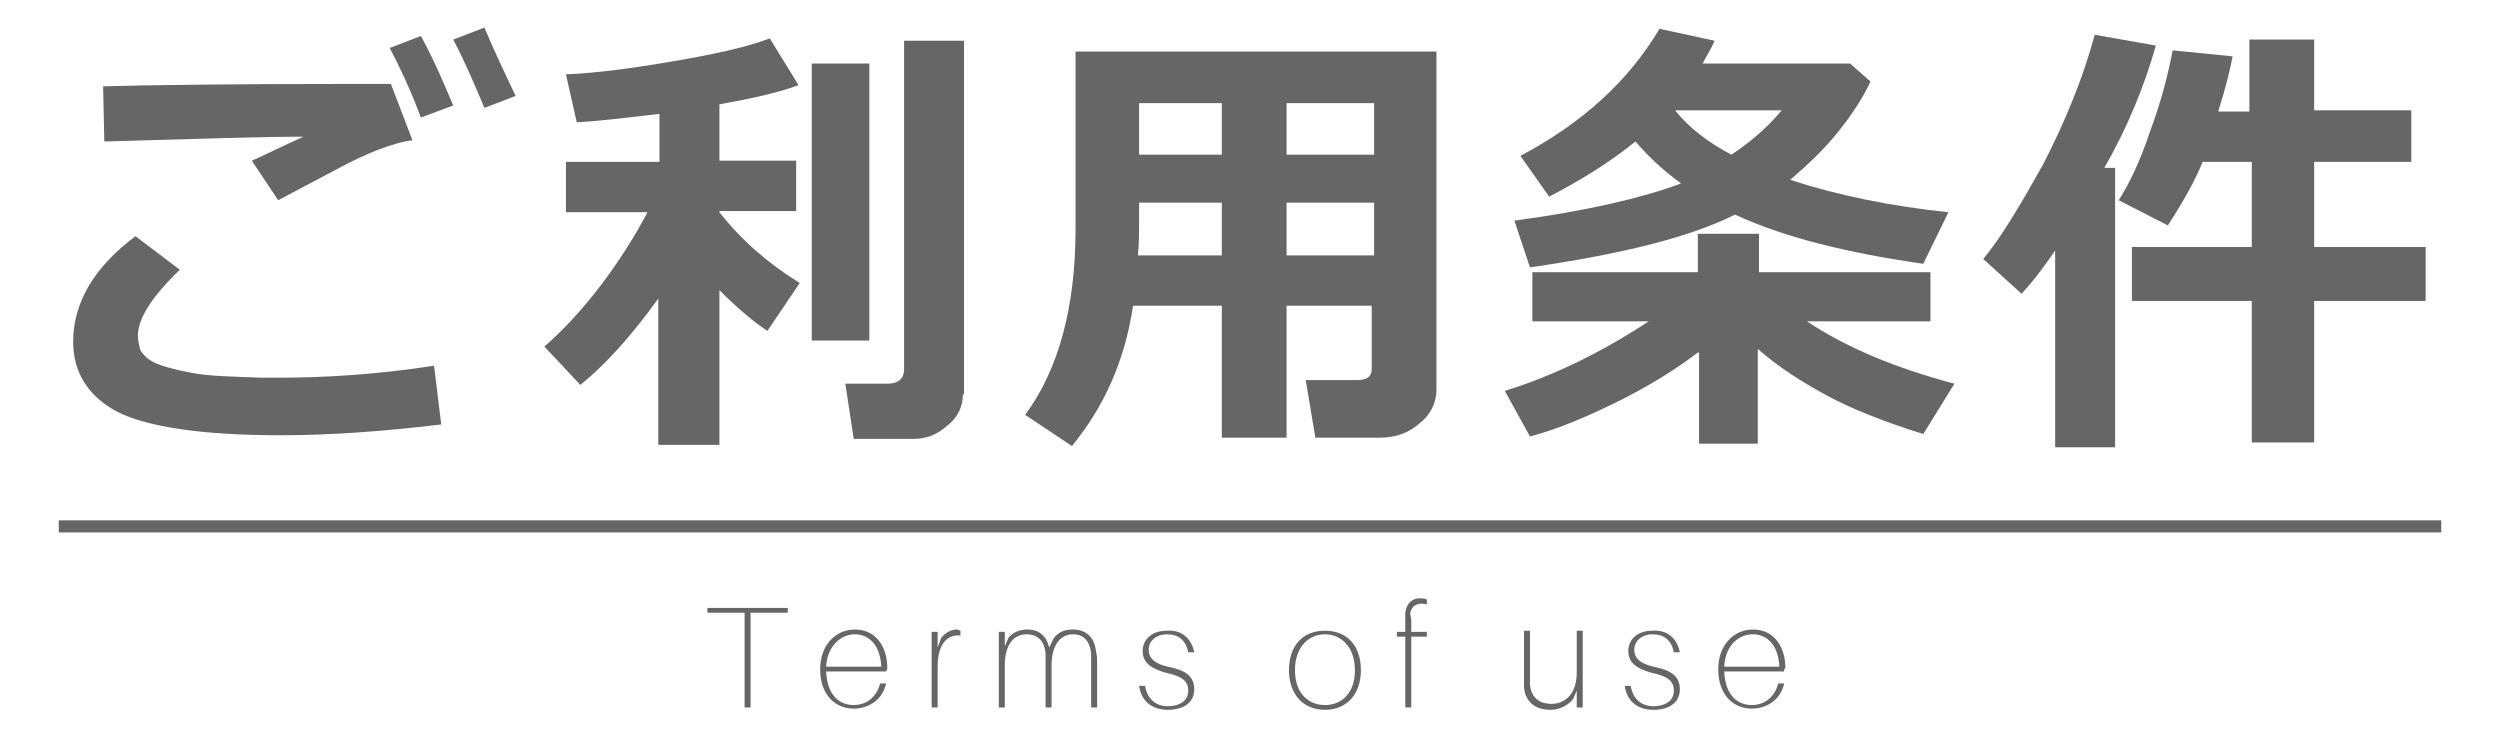
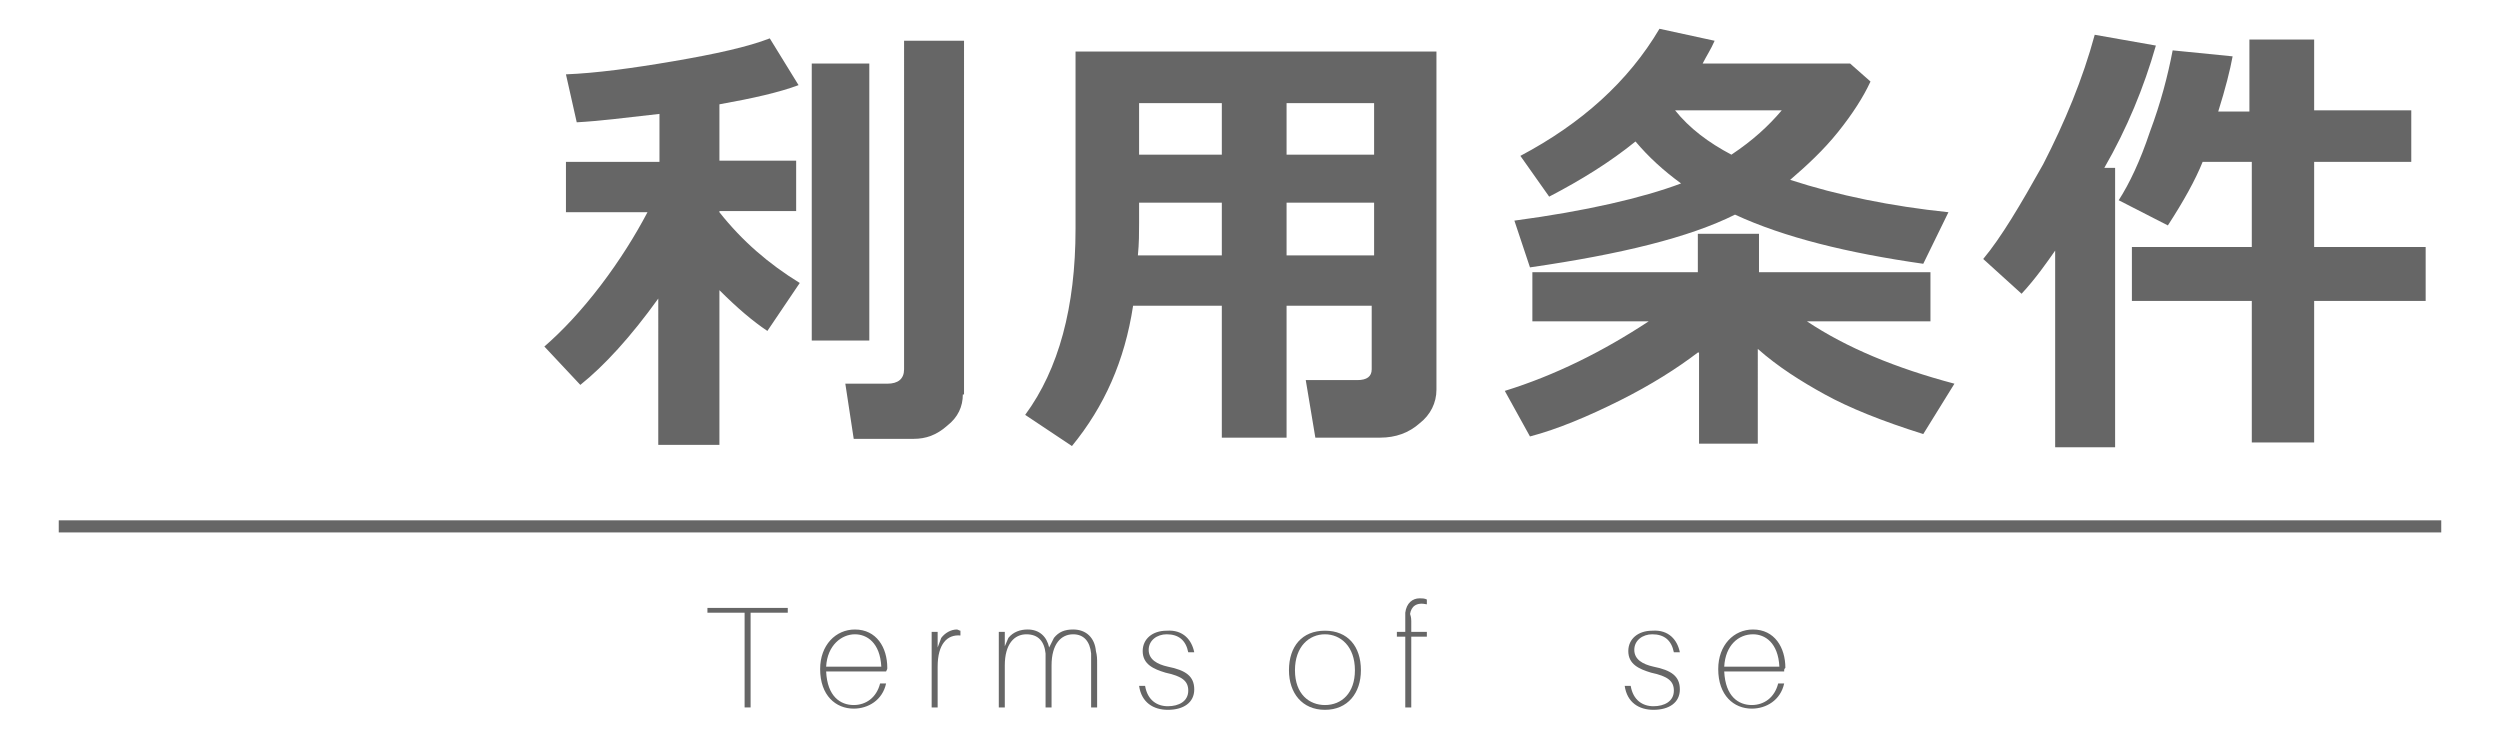
<svg xmlns="http://www.w3.org/2000/svg" version="1.1" id="レイヤー_1" x="0px" y="0px" width="208.5px" height="61.5px" viewBox="0 0 208.5 61.5" style="enable-background:new 0 0 208.5 61.5;" xml:space="preserve">
  <style type="text/css">
	.st0{fill:#CE6936;}
	.st1{fill:#FFFFFF;}
	.st2{fill:#F2A417;}
	.st3{fill:#FAE8B7;}
	.st4{fill:#0E7E47;}
	.st5{clip-path:url(#SVGID_4_);}
	.st6{clip-path:url(#SVGID_8_);}
	.st7{fill:#69C1AE;}
	.st8{clip-path:url(#SVGID_8_);fill:#69CFB9;}
	.st9{opacity:0.2;clip-path:url(#SVGID_8_);}
	.st10{opacity:0.3;}
	.st11{fill:#90AD74;}
	.st12{fill:#648648;}
	.st13{fill:#DC7839;}
	.st14{fill:#69CFB9;}
	.st15{fill:#DC7839;stroke:#FFFFFF;stroke-width:0.761;stroke-linecap:round;}
	.st16{fill:#DC7839;stroke:#FFFFFF;stroke-linecap:round;}
	.st17{fill:none;stroke:#DC7839;stroke-width:2;stroke-linecap:round;}
	.st18{fill:#E67B38;}
	.st19{fill:none;stroke:#E67B38;stroke-width:2;stroke-linecap:round;}
	.st20{fill:#FFFFFF;stroke:#E67B38;stroke-width:2;stroke-linecap:round;stroke-linejoin:round;}
	.st21{fill:#FFFFFF;stroke:#E67B38;stroke-width:1.119;stroke-linecap:round;}
	.st22{fill:#FCF2D9;}
	.st23{opacity:0.3;fill:#FFFFFF;}
	.st24{fill:url(#);}
	.st25{fill:none;}
	.st26{fill:#85C9C2;}
	.st27{fill:#5A3200;}
	.st28{fill:#DEC9F0;}
	.st29{fill:#B1B1B1;}
	.st30{fill:#FFF0D9;}
	.st31{fill:#ADD6FF;}
	.st32{fill:#FFCFAD;}
	.st33{fill:#F2C499;}
	.st34{fill:none;stroke:#5A3200;stroke-width:0;stroke-linecap:round;stroke-linejoin:round;}
	.st35{fill:#1CA25E;}
	.st36{fill:#FF3000;}
	.st37{fill:#D9EFFF;}
	.st38{fill:#FF5952;}
	.st39{fill:#F29600;stroke:#FFFFFF;stroke-miterlimit:10;}
	.st40{fill:#F29600;}
	.st41{fill:none;stroke:#FFFFFF;stroke-width:0.765;stroke-linecap:round;}
	.st42{fill:#95DFD6;}
	.st43{fill:#FFFFFF;stroke:#ADD6FF;stroke-width:1.627;stroke-linecap:round;stroke-linejoin:round;stroke-miterlimit:10;}
	.st44{fill:#FFFFFF;stroke:#ADD6FF;stroke-width:1.152;stroke-linecap:round;stroke-linejoin:round;stroke-miterlimit:10;}
	.st45{fill:none;stroke:#ADD6FF;stroke-width:1.627;stroke-linecap:round;stroke-linejoin:round;stroke-miterlimit:10;}
	.st46{fill:none;stroke:#ADD6FF;stroke-width:1.152;stroke-linecap:round;stroke-linejoin:round;stroke-miterlimit:10;}
	.st47{fill:#FFF4DC;}
	.st48{fill:#888888;}
	.st49{fill:#FC987A;}
	.st50{fill:#FFF7E6;}
	.st51{fill:#FFCCAD;}
	.st52{fill:#BA8757;}
	.st53{fill:none;stroke:#5A3200;stroke-width:2.741;stroke-miterlimit:10;}
	.st54{fill:none;stroke:#5A3200;stroke-width:0.986;stroke-linecap:round;stroke-linejoin:round;stroke-miterlimit:10;}
	.st55{fill:#666666;}
	.st56{fill:none;stroke:#666666;stroke-width:0.5;stroke-miterlimit:10;}
	.st57{fill:none;stroke:#666666;stroke-width:0.876;stroke-miterlimit:10;}
	.st58{fill:#898581;}
	.st59{fill:#C4C2C0;}
	.st60{fill:#8C8C8C;}
	.st61{fill:#D5B058;}
	.st62{fill:#B2B2B2;}
	.st63{fill:#FFDABA;}
	.st64{fill:#656363;}
	.st65{fill:#FFF5CC;}
	.st66{fill:#FFC275;}
	.st67{fill:#D2A65C;}
	.st68{fill:#FFAB9E;}
	.st69{fill:#FFC3A6;}
	.st70{fill:#D2985C;}
	.st71{clip-path:url(#SVGID_11_);}
	.st72{fill:#D4B54A;}
	.st73{fill:#FFC800;}
	.st74{fill:#FC987A;stroke:#5A3200;stroke-width:0.803;stroke-linejoin:round;stroke-miterlimit:10;}
	.st75{fill:#FFFFFF;stroke:#5A3200;stroke-width:0.568;stroke-miterlimit:10;}
	.st76{fill:#FC987A;stroke:#5A3200;stroke-width:0.803;stroke-linecap:round;stroke-linejoin:round;stroke-miterlimit:10;}
	.st77{fill:none;stroke:#5A3200;stroke-width:0.803;stroke-linecap:round;stroke-linejoin:round;stroke-miterlimit:10;}
	.st78{fill:#A8916A;}
	.st79{fill:#DA4029;}
	.st80{fill:#FF5952;stroke:#5A3200;stroke-width:2.149;stroke-linecap:round;stroke-linejoin:round;stroke-miterlimit:10;}
	.st81{fill:#DA4029;stroke:#5A3200;stroke-width:2.149;stroke-linecap:round;stroke-linejoin:round;stroke-miterlimit:10;}
	.st82{fill:#FFF7E6;stroke:#5A3200;stroke-width:2.149;stroke-linecap:round;stroke-linejoin:round;stroke-miterlimit:10;}
	.st83{fill:#FFF7E6;stroke:#5A3200;stroke-width:1.612;stroke-miterlimit:10;}
	.st84{fill:#FC987A;stroke:#5A3200;stroke-width:1.15;stroke-linejoin:round;stroke-miterlimit:10;}
	.st85{fill:#FC987A;stroke:#5A3200;stroke-width:1.15;stroke-linecap:round;stroke-linejoin:round;stroke-miterlimit:10;}
	.st86{fill:#FFFFFF;stroke:#5A3200;stroke-width:0.813;stroke-miterlimit:10;}
	.st87{fill:none;stroke:#5A3200;stroke-width:1.15;stroke-linecap:round;stroke-linejoin:round;stroke-miterlimit:10;}
	.st88{fill:#FFFFFF;stroke:#5A3200;stroke-width:0.806;stroke-miterlimit:10;}
	.st89{fill:none;stroke:#5A3200;stroke-width:0.806;stroke-linecap:round;stroke-linejoin:round;stroke-miterlimit:10;}
	.st90{opacity:5.000000e-02;}
	.st91{clip-path:url(#SVGID_13_);fill:none;stroke:#FFFFFF;stroke-width:0.651;stroke-miterlimit:10;}
	.st92{clip-path:url(#SVGID_13_);fill:none;stroke:#FFFFFF;stroke-width:0.875;stroke-miterlimit:10;}
	.st93{fill:#AD8C7A;}
	.st94{fill:#FC987A;stroke:#5A3200;stroke-miterlimit:10;}
	.st95{fill:#FFFFFF;stroke:#5A3200;stroke-width:0.707;stroke-miterlimit:10;}
	.st96{fill:#FC987A;stroke:#5A3200;stroke-linecap:round;stroke-linejoin:round;stroke-miterlimit:10;}
	.st97{fill:none;stroke:#5A3200;stroke-linecap:round;stroke-linejoin:round;stroke-miterlimit:10;}
	.st98{fill:#FCF1DA;}
	.st99{fill:#ADCACF;}
	.st100{fill:#AEC1E3;}
	.st101{fill:#FC987A;stroke:#5A3200;stroke-width:0.833;stroke-miterlimit:10;}
	.st102{fill:#FFFFFF;stroke:#5A3200;stroke-width:0.589;stroke-miterlimit:10;}
	.st103{fill:none;stroke:#5A3200;stroke-width:0.833;stroke-linecap:round;stroke-linejoin:round;stroke-miterlimit:10;}
	.st104{fill:#866450;}
	.st105{fill:#FFC5E8;}
	.st106{fill:#FC987A;stroke:#5A3200;stroke-width:0.75;stroke-miterlimit:10;}
	.st107{fill:#FFFFFF;stroke:#5A3200;stroke-width:0.531;stroke-miterlimit:10;}
	.st108{fill:#FC987A;stroke:#5A3200;stroke-width:0.75;stroke-linecap:round;stroke-linejoin:round;stroke-miterlimit:10;}
	.st109{fill:none;stroke:#5A3200;stroke-width:0.75;stroke-linecap:round;stroke-linejoin:round;stroke-miterlimit:10;}
	.st110{fill:#FFFFFF;stroke:#5A3200;stroke-width:0.778;stroke-linecap:round;stroke-linejoin:round;stroke-miterlimit:10;}
	.st111{fill:#69CFB9;stroke:#5A3200;stroke-width:0.778;stroke-linecap:round;stroke-linejoin:round;stroke-miterlimit:10;}
	.st112{fill:#696464;}
	.st113{fill:#FC987A;stroke:#5A3200;stroke-width:0.822;stroke-miterlimit:10;}
	.st114{fill:#FFFFFF;stroke:#5A3200;stroke-width:0.581;stroke-miterlimit:10;}
	.st115{fill:#FC987A;stroke:#5A3200;stroke-width:0.822;stroke-linecap:round;stroke-linejoin:round;stroke-miterlimit:10;}
	.st116{fill:none;stroke:#5A3200;stroke-width:0.822;stroke-linecap:round;stroke-linejoin:round;stroke-miterlimit:10;}
	.st117{fill:#C99D59;}
	.st118{fill:#C7C900;}
	.st119{fill:#FFEDAB;}
	.st120{fill:#FFFFD9;}
	.st121{fill:#FFFF75;}
	.st122{fill:#E8704D;}
	.st123{fill:#CC9140;}
	.st124{fill:#9CD461;}
	.st125{fill:#66C961;}
	.st126{fill:#EF8681;}
	.st127{fill:#FFC75E;}
	.st128{fill:#F2C4A3;}
	.st129{fill:#FC987A;stroke:#5A3200;stroke-width:1.158;stroke-linecap:round;stroke-linejoin:round;stroke-miterlimit:10;}
	.st130{fill:#FFF7E6;stroke:#5A3200;stroke-width:1.158;stroke-linecap:round;stroke-linejoin:round;stroke-miterlimit:10;}
	.st131{fill:#FC987A;stroke:#5A3200;stroke-width:1.738;stroke-linecap:round;stroke-linejoin:round;stroke-miterlimit:10;}
	.st132{fill:#FC987A;stroke:#5A3200;stroke-width:1.5;stroke-linecap:round;stroke-linejoin:round;stroke-miterlimit:10;}
	.st133{fill:#FFF7E6;stroke:#5A3200;stroke-width:1.5;stroke-linecap:round;stroke-linejoin:round;stroke-miterlimit:10;}
	.st134{opacity:0.5;}
	.st135{fill:none;stroke:#FFFFFF;stroke-linecap:round;}
	.st136{fill:none;stroke:#FFFFFF;stroke-linecap:round;stroke-linejoin:round;}
	.st137{fill:none;stroke:#666666;stroke-width:1.222;stroke-miterlimit:10;}
	.st138{fill:#1A1A1A;}
	.st139{stroke:#333333;stroke-width:1.762;stroke-miterlimit:10;}
	.st140{fill:none;stroke:#333333;stroke-width:1.057;stroke-linecap:round;stroke-linejoin:round;stroke-miterlimit:10;}
	.st141{fill:#FFFFFF;stroke:#333333;stroke-width:0.705;stroke-linecap:round;stroke-linejoin:round;stroke-miterlimit:10;}
	.st142{stroke:#333333;stroke-width:1.057;stroke-miterlimit:10;}
	.st143{fill:#B3B3B3;}
	.st144{fill:#808080;}
	.st145{fill:#999999;}
	.st146{fill:none;stroke:#333333;stroke-width:2.115;stroke-linecap:round;stroke-linejoin:round;stroke-miterlimit:10;}
	.st147{fill:#CCCCCC;stroke:#333333;stroke-width:0.705;stroke-miterlimit:10;}
	.st148{fill:none;stroke:#333333;stroke-width:0.352;stroke-miterlimit:10;}
	.st149{fill:#333333;}
	.st150{fill:#333333;stroke:#000000;stroke-width:0.359;stroke-miterlimit:10;}
	.st151{fill:#333333;stroke:#000000;stroke-width:0.292;stroke-miterlimit:10;}
	.st152{fill:#CCCCCC;}
	.st153{fill:#FF0000;stroke:#333333;stroke-width:1.057;stroke-linecap:round;stroke-linejoin:round;stroke-miterlimit:10;}
	.st154{fill:#FFFFFF;stroke:#333333;stroke-width:1.057;stroke-linecap:round;stroke-linejoin:round;stroke-miterlimit:10;}
	.st155{fill:#FFFFFF;stroke:#333333;stroke-width:0.352;stroke-linecap:round;stroke-linejoin:round;stroke-miterlimit:10;}
	.st156{fill:#CCCCCC;stroke:#333333;stroke-width:0.342;stroke-miterlimit:10;}
	.st157{fill:#B3B3B3;stroke:#333333;stroke-width:0.357;stroke-miterlimit:10;}
	.st158{fill:#CCCCCC;stroke:#333333;stroke-width:0.352;stroke-miterlimit:10;}
	.st159{fill:#B3B3B3;stroke:#333333;stroke-width:0.353;stroke-miterlimit:10;}
	.st160{fill:#FFFFFF;stroke:#333333;stroke-width:0.352;stroke-miterlimit:10;}
	.st161{fill:#4D4D4D;}
	.st162{fill:#B3B3B3;stroke:#333333;stroke-width:1.057;stroke-linecap:round;stroke-linejoin:round;stroke-miterlimit:10;}
	.st163{fill:#FFF7E6;stroke:#333333;stroke-width:1.057;stroke-linecap:round;stroke-linejoin:round;stroke-miterlimit:10;}
	.st164{fill:none;stroke:#333333;stroke-width:0.352;stroke-linecap:round;stroke-linejoin:round;stroke-miterlimit:10;}
	.st165{fill:#E6E6E6;}
	.st166{fill:#F2F2F2;}
	.st167{fill:#CCCCCC;stroke:#000000;stroke-width:0.853;stroke-linecap:round;stroke-linejoin:round;stroke-miterlimit:10;}
	.st168{fill:#FC987A;stroke:#000000;stroke-width:0.853;stroke-linecap:round;stroke-linejoin:round;stroke-miterlimit:10;}
	.st169{fill:#CCCCCC;stroke:#000000;stroke-width:0.853;stroke-miterlimit:10;}
	.st170{fill:#333333;stroke:#000000;stroke-width:0.853;stroke-linecap:round;stroke-linejoin:round;stroke-miterlimit:10;}
	.st171{fill:none;stroke:#000000;stroke-width:0.853;stroke-linecap:round;stroke-linejoin:round;stroke-miterlimit:10;}
	.st172{fill:#333333;stroke:#000000;stroke-width:0.853;stroke-miterlimit:10;}
	.st173{fill:#FFFFFF;stroke:#000000;stroke-width:0.853;stroke-miterlimit:10;}
	.st174{fill:none;stroke:#666666;stroke-width:1.009;stroke-miterlimit:10;}
	.st175{opacity:0.2;}
	.st176{clip-path:url(#SVGID_17_);}
	.st177{fill:#949494;enable-background:new    ;}
	.st178{fill:#666666;enable-background:new    ;}
	.st179{fill:#F8F8F8;enable-background:new    ;}
	.st180{fill:#CCCCCC;enable-background:new    ;}
	.st181{fill:#FFFFFF;enable-background:new    ;}
	.st182{fill:#B4B4B4;enable-background:new    ;}
	.st183{fill:#CECECE;enable-background:new    ;}
	.st184{fill:#C9C9C9;}
	.st185{fill:#B3B3B3;enable-background:new    ;}
	.st186{fill:#383838;}
	.st187{fill:#D8D8D8;}
	.st188{fill:#ABABAB;}
	.st189{fill:#B3B3B3;stroke:#383838;stroke-width:3.588;stroke-linecap:round;stroke-linejoin:round;stroke-miterlimit:10;}
	.st190{clip-path:url(#SVGID_19_);}
	.st191{fill:#F5F5F5;}
	.st192{fill:#8A8A8A;}
	.st193{fill:#F8F8F8;}
	.st194{fill:#919191;}
	.st195{fill:#FFFFFF;stroke:#383838;stroke-width:1.514;stroke-miterlimit:10;}
	.st196{fill:none;stroke:#383838;stroke-width:3.968;stroke-linecap:round;stroke-linejoin:round;stroke-miterlimit:10;}
	.st197{opacity:0.2;clip-path:url(#SVGID_21_);}
	.st198{fill:#8E8E8E;}
	.st199{fill:#E2E2E2;}
	.st200{fill:#CECECE;}
	.st201{fill:#CDCDCD;}
	.st202{fill:none;stroke:#383838;stroke-width:0;stroke-linecap:round;stroke-linejoin:round;}
	.st203{fill:#5E9CC2;}
	.st204{fill:#AD8C7A;enable-background:new    ;}
	.st205{fill:#FFF7E6;enable-background:new    ;}
	.st206{fill:#95DFD6;enable-background:new    ;}
	.st207{fill:#85C9C2;enable-background:new    ;}
	.st208{fill:#ADD6FF;enable-background:new    ;}
	.st209{fill:#C8C9C9;}
	.st210{fill:#FC987A;enable-background:new    ;}
	.st211{fill:#FFC275;enable-background:new    ;}
	.st212{fill:#AEC1E3;enable-background:new    ;}
	.st213{fill:#FFFFFF;stroke:#5A3200;stroke-width:0.572;stroke-miterlimit:10;}
	.st214{fill:none;stroke:#5A3200;stroke-width:1.5;stroke-linecap:round;stroke-linejoin:round;stroke-miterlimit:10;}
	.st215{fill:none;stroke:#666666;stroke-width:1.284;stroke-miterlimit:10;}
	.st216{fill:#62C35A;}
	.st217{fill:url(#SVGID_22_);}
	.st218{fill:url(#SVGID_23_);}
	.st219{fill:#3E3A39;}
	.st220{fill:url(#SVGID_24_);}
	.st221{fill:url(#SVGID_25_);}
	.st222{fill:url(#SVGID_26_);}
	.st223{fill:url(#SVGID_27_);}
	.st224{fill:url(#SVGID_28_);}
	.st225{fill:url(#SVGID_29_);}
	.st226{fill:url(#SVGID_30_);}
	.st227{fill:url(#SVGID_31_);}
	.st228{fill:url(#SVGID_32_);}
	.st229{fill:url(#SVGID_33_);}
	.st230{fill:url(#SVGID_34_);}
	.st231{fill:url(#SVGID_35_);}
	.st232{fill:url(#SVGID_36_);}
	.st233{fill:url(#SVGID_37_);}
	.st234{fill:url(#SVGID_38_);}
	.st235{fill:url(#SVGID_39_);}
	.st236{fill:url(#SVGID_40_);}
	.st237{fill:url(#SVGID_41_);}
	.st238{fill:url(#SVGID_42_);}
	.st239{fill:url(#SVGID_43_);}
	.st240{fill:url(#SVGID_44_);}
	.st241{fill:#FFDE5C;}
	.st242{fill:#88714F;stroke:#5A3200;stroke-width:1.074;stroke-linecap:round;stroke-linejoin:round;}
	.st243{fill:#FFF6E5;stroke:#5A3200;stroke-width:1.074;stroke-linecap:round;stroke-linejoin:round;}
	.st244{fill:#FFDE5C;stroke:#5A3200;stroke-width:1.074;stroke-linecap:round;stroke-linejoin:round;}
	.st245{fill:#FFFFFF;stroke:#5A3200;stroke-width:1.074;stroke-linecap:round;stroke-linejoin:round;}
	.st246{fill:#FFF7E6;stroke:#5A3200;stroke-width:1.074;stroke-linecap:round;stroke-linejoin:round;}
	.st247{fill:none;stroke:#5A3200;stroke-width:1.074;stroke-linecap:round;stroke-linejoin:round;}
	.st248{fill:#8F7A66;}
	.st249{fill:#8F7A66;stroke:#5A3200;stroke-width:1.074;stroke-linecap:round;stroke-linejoin:round;}
	.st250{opacity:0.5;fill:none;stroke:#FFFFFF;stroke-width:1.007;stroke-linecap:round;stroke-linejoin:round;}
	.st251{fill:none;stroke:#5A3200;stroke-width:0.806;stroke-linecap:round;stroke-linejoin:round;}
	.st252{fill:none;stroke:#FFCCAD;stroke-width:1.007;stroke-linecap:round;stroke-linejoin:round;}
	.st253{fill:none;stroke:#5A3200;stroke-width:0.845;stroke-linecap:round;stroke-linejoin:round;}
	.st254{fill:#88714F;}
	.st255{fill:#B1B1B1;stroke:#5A3200;stroke-width:1.074;stroke-linecap:round;stroke-linejoin:round;}
	.st256{clip-path:url(#SVGID_45_);}
	.st257{fill:none;stroke:#FFFFFF;stroke-width:1.182;stroke-linecap:round;stroke-linejoin:round;}
	.st258{fill:#FFF4DC;stroke:#5A3200;stroke-width:1.074;stroke-linecap:round;stroke-linejoin:round;}
	.st259{fill:none;stroke:#FFDABA;stroke-width:1.074;stroke-linecap:round;stroke-linejoin:round;}
	.st260{fill:none;stroke:#5A3200;stroke-width:0.873;stroke-linecap:round;stroke-linejoin:round;}
	.st261{fill:none;stroke:#5A3200;stroke-width:0.94;stroke-linecap:round;stroke-linejoin:round;}
	.st262{fill:#ADD6FF;stroke:#5A3200;stroke-width:1.074;stroke-linecap:round;stroke-linejoin:round;}
	.st263{fill:#95DFD6;stroke:#5A3200;stroke-width:1.074;stroke-linecap:round;stroke-linejoin:round;}
	.st264{fill:none;stroke:#FFFFFF;stroke-width:1.88;stroke-linejoin:round;}
	.st265{fill:#FC987A;stroke:#5A3200;stroke-width:0.773;stroke-linejoin:round;stroke-miterlimit:10;}
	.st266{fill:#FFFFFF;stroke:#5A3200;stroke-width:0.547;stroke-miterlimit:10;}
	.st267{fill:#FC987A;stroke:#5A3200;stroke-width:0.773;stroke-linecap:round;stroke-linejoin:round;stroke-miterlimit:10;}
	.st268{fill:none;stroke:#5A3200;stroke-width:0.773;stroke-linecap:round;stroke-linejoin:round;stroke-miterlimit:10;}
	.st269{fill:#57A1FF;stroke:#5A3200;stroke-width:1.074;stroke-linecap:round;stroke-linejoin:round;}
	.st270{fill:#BF906F;}
	.st271{fill:none;stroke:#5A3200;stroke-width:0.671;stroke-linecap:round;stroke-linejoin:round;}
	.st272{fill:none;stroke:#5A3200;stroke-width:0.739;stroke-linecap:round;stroke-linejoin:round;}
	.st273{fill:#BF906F;stroke:#5A3200;stroke-width:1.074;stroke-linecap:round;stroke-linejoin:round;}
	.st274{fill:#888888;stroke:#5A3200;stroke-width:1.074;stroke-linecap:round;stroke-linejoin:round;}
	.st275{fill:#FF9C82;stroke:#5A3200;stroke-width:1.074;stroke-linecap:round;stroke-linejoin:round;}
	.st276{fill:#DEC9F0;stroke:#5A3200;stroke-width:1.074;stroke-linecap:round;stroke-linejoin:round;}
	.st277{fill:#656363;stroke:#5A3200;stroke-width:0.671;stroke-linecap:round;stroke-linejoin:round;}
	.st278{fill:#A17A40;stroke:#5A3200;stroke-width:1.074;stroke-linecap:round;stroke-linejoin:round;}
	.st279{fill:none;stroke:#B1B1B1;stroke-width:1.007;stroke-linecap:round;stroke-linejoin:round;}
	.st280{fill:none;stroke:#F2C499;stroke-width:1.007;stroke-linecap:round;stroke-linejoin:round;}
	.st281{fill:none;stroke:#5A3200;stroke-width:0.924;stroke-linecap:round;stroke-linejoin:round;}
	.st282{fill:#F7931E;}
	.st283{fill:#FF9C82;}
	.st284{fill:#FFFFFF;stroke:#5A3200;stroke-width:1.225;stroke-miterlimit:10;}
	.st285{fill:none;stroke:#5A3200;stroke-width:1.732;stroke-linecap:round;stroke-linejoin:round;stroke-miterlimit:10;}
	.st286{fill:#FC987A;stroke:#5A3200;stroke-width:1.452;stroke-linecap:round;stroke-linejoin:round;stroke-miterlimit:10;}
	.st287{fill:none;stroke:#333333;stroke-width:3.461;stroke-linecap:round;stroke-linejoin:round;stroke-miterlimit:10;}
	.st288{fill:#A0E2DA;}
	.st289{fill:none;stroke:#00A99D;stroke-width:5;stroke-linecap:round;stroke-linejoin:round;}
	.st290{fill:#FCA388;}
	.st291{fill:none;stroke:#F15A24;stroke-width:5;stroke-linecap:round;stroke-linejoin:round;}
	.st292{fill:#FFCBEA;}
	.st293{fill:none;stroke:#231815;stroke-width:5;stroke-linecap:round;stroke-linejoin:round;}
	.st294{fill:#79D4C0;}
	.st295{fill:none;stroke:#006837;stroke-width:4;stroke-linecap:round;stroke-linejoin:round;}
	.st296{fill:#FFFFFF;stroke:#666666;stroke-width:2.864;stroke-linecap:round;stroke-linejoin:round;stroke-miterlimit:10;}
	.st297{fill:#FC987A;stroke:#5A3200;stroke-width:0.802;stroke-linecap:round;stroke-linejoin:round;stroke-miterlimit:10;}
	.st298{fill:none;stroke:#AEC1E3;stroke-width:5;stroke-linecap:round;stroke-linejoin:round;stroke-miterlimit:10;}
	.st299{fill:none;stroke:#AEC1E3;stroke-width:4.688;stroke-linecap:round;stroke-linejoin:round;stroke-miterlimit:10;}
	.st300{fill:none;stroke:#333333;stroke-width:5;stroke-linecap:round;stroke-linejoin:round;stroke-miterlimit:10;}
	.st301{fill:#FFFFFF;stroke:#666666;stroke-width:0.799;stroke-miterlimit:10;}
	.st302{fill:#FFFFFF;stroke:#666666;stroke-width:4.424;stroke-linecap:round;stroke-linejoin:round;stroke-miterlimit:10;}
	.st303{fill:#FC987A;stroke:#5A3200;stroke-width:1.239;stroke-linecap:round;stroke-linejoin:round;stroke-miterlimit:10;}
	.st304{fill:#036EB7;}
	.st305{fill:none;stroke:#F29600;stroke-width:5;stroke-linecap:round;stroke-linejoin:round;stroke-miterlimit:10;}
	.st306{fill:none;stroke:#666666;stroke-width:0.573;stroke-miterlimit:10;}
	.st307{fill:none;stroke:#666666;stroke-width:0.494;stroke-miterlimit:10;}
	.st308{fill:#231815;}
	.st309{fill:none;stroke:#000000;stroke-width:0.5;stroke-miterlimit:10;}
	.st310{fill:none;stroke:#000000;stroke-width:0.5;stroke-miterlimit:10;stroke-dasharray:3.067,3.067;}
	.st311{fill:#FFFFFF;stroke:#808080;stroke-width:0.644;stroke-miterlimit:10;}
	.st312{fill:#FFFFFF;stroke:#69CFB9;stroke-linecap:round;}
	.st313{fill:none;stroke:#69CFB9;stroke-linecap:round;}
	.st314{fill:none;stroke:#666666;stroke-width:0.491;stroke-miterlimit:10;}
	.st315{fill:#36619E;}
	.st316{fill:#474747;}
	.st317{fill:#8B8B8B;}
	.st318{fill:none;stroke:#000000;stroke-width:2.261;stroke-miterlimit:10;}
	.st319{fill:none;stroke:#000000;stroke-width:2.582;stroke-miterlimit:10;}
	.st320{fill:none;stroke:#000000;stroke-width:2.635;stroke-miterlimit:10;}
	.st321{fill:#FFFFFF;stroke:#000000;stroke-width:2.41;stroke-miterlimit:10;}
	.st322{fill:url(#);stroke:#000000;stroke-width:2.41;stroke-miterlimit:10;}
	.st323{fill:#FFFFFF;stroke:#000000;stroke-width:2.549;stroke-miterlimit:10;}
	.st324{fill:url(#);stroke:#000000;stroke-width:2.582;stroke-miterlimit:10;}
	.st325{fill:#FFFFFF;stroke:#000000;stroke-width:2.582;stroke-miterlimit:10;}
	.st326{fill:none;stroke:#000000;stroke-width:1.291;stroke-miterlimit:10;}
	.st327{fill:none;stroke:#000000;stroke-width:2.759;stroke-miterlimit:10;}
	.st328{fill:url(#);stroke:#000000;stroke-width:1.711;stroke-miterlimit:10;}
</style>
  <g>
    <g>
      <g>
-         <path class="st55" d="M36.8,35.4c-5,0.6-9.4,0.9-13.4,0.9c-6.6,0-11.2-0.7-13.7-2C7.3,33,6.1,31,6.1,28.5c0-3.2,1.7-6.2,5.2-8.8     l3.7,2.8c-2.4,2.3-3.5,4.1-3.5,5.5c0,0.4,0.1,0.8,0.2,1.2c0.2,0.3,0.5,0.7,1.1,1c0.6,0.3,1.6,0.6,3.2,0.9s3.5,0.3,5.8,0.4h1.4     c4.1,0,8.5-0.3,13-1L36.8,35.4z M34.4,11.7c-0.9,0.1-1.8,0.4-2.9,0.8c-1,0.4-2.1,0.9-3.2,1.5l-5.1,2.7L21,13.4     c0.5-0.2,1.9-0.9,4.3-2c-3.7,0-9.2,0.2-16.6,0.4L8.6,7.2c3.5-0.1,10.3-0.2,20.2-0.2c1.5,0,2.8,0,3.8,0L34.4,11.7z M37.8,8.8     l-2.7,1c-0.9-2.4-1.8-4.3-2.6-5.8l2.6-1C36.2,5,37,6.9,37.8,8.8z M43,8l-2.6,1c-0.8-1.9-1.6-3.8-2.6-5.7l2.6-1     C41.2,4.2,42.1,6.1,43,8z" />
        <path class="st55" d="M54.9,24.9c-2.3,3.2-4.5,5.6-6.5,7.2l-3-3.2c1.5-1.3,3.1-3,4.7-5.1c1.6-2.1,2.9-4.2,3.9-6.1h-6.8v-4.2h7.8     v-4c-2.7,0.3-5,0.6-6.9,0.7l-0.9-4c2.5-0.1,5.5-0.5,9-1.1c3.5-0.6,6.2-1.2,8-1.9l2.4,3.9c-1.6,0.6-3.8,1.1-6.6,1.6v4.7h6.4v4.2     h-6.4v0.1c1.9,2.4,4.1,4.3,6.7,5.9l-2.7,4c-1.2-0.8-2.5-1.9-4-3.4v12.9h-5.1V24.9z M72.5,28.4h-4.8V5.3h4.8V28.4z M80.3,32.9     c0,1-0.4,1.9-1.3,2.6c-0.9,0.8-1.8,1.1-2.8,1.1h-5L70.5,32H74c0.9,0,1.4-0.4,1.4-1.2V3.4h5V32.9z" />
        <path class="st55" d="M114.6,25.5h-7.3v11h-5.4v-11h-7.4c-0.7,4.6-2.4,8.4-5.1,11.7l-3.9-2.6c2.8-3.8,4.2-9,4.2-15.5V4.3h30.1     v28.2c0,1.1-0.5,2.1-1.4,2.8c-0.9,0.8-2,1.2-3.3,1.2h-5.4l-0.8-4.8h4.3c0.8,0,1.2-0.3,1.2-0.9V25.5z M94.9,21.3h7v-4.4H95v1.7     C95,19.4,95,20.3,94.9,21.3z M101.9,8.6H95v4.3h6.9V8.6z M114.6,12.8V8.6h-7.3v4.3H114.6z M107.3,21.3h7.3v-4.4h-7.3V21.3z" />
        <path class="st55" d="M141.6,29.4c-1.7,1.3-3.9,2.7-6.5,4s-5.2,2.4-7.5,3l-2.1-3.8c4.2-1.3,8.2-3.3,12-5.8h-9.7l0-4.1h13.8v-3.2     h5.1v3.2H161v4.1h-10.3c3.3,2.2,7.4,3.9,12.3,5.2l-2.6,4.2c-3.5-1.1-6.2-2.2-8.2-3.3c-2-1.1-3.9-2.3-5.6-3.8V37h-4.9V29.4z      M143,3.4c-0.3,0.7-0.7,1.3-1,1.9h12.3l1.7,1.5c-0.6,1.3-1.5,2.7-2.7,4.2s-2.6,2.8-4,4c4,1.3,8.4,2.2,13.2,2.7l-2.1,4.3     c-6.3-0.9-11.6-2.2-15.7-4.1c-3.8,1.9-9.5,3.3-17.1,4.4l-1.3-3.9c6-0.8,10.7-1.9,13.9-3.1c-1.5-1.1-2.7-2.2-3.8-3.5     c-2.1,1.7-4.5,3.2-7.2,4.6l-2.4-3.4c5.1-2.7,9-6.2,11.6-10.6L143,3.4z M144.4,12.9c1.8-1.2,3.1-2.4,4.2-3.7h-8.9     C140.9,10.7,142.5,11.9,144.4,12.9z" />
        <path class="st55" d="M176.5,37.3h-5.1V20.9c-0.7,1-1.6,2.3-2.8,3.6l-3.2-2.9c1.5-1.8,3.1-4.5,5-7.9c1.8-3.5,3.3-7.1,4.3-10.8     l5.1,0.9c-1,3.5-2.4,6.9-4.3,10.2h0.9V37.3z M193.2,36.9h-5.4V25.1h-10v-4.5h10v-7.1h-4.1c-0.6,1.5-1.6,3.3-2.9,5.3l-4.1-2.1     c0.9-1.4,1.8-3.3,2.6-5.7c0.9-2.4,1.5-4.7,1.9-6.8l5,0.5c-0.2,1.1-0.6,2.7-1.2,4.6h2.6V3.3h5.4v5.9h8.1v4.3h-8.1v7.1h9.3v4.5     h-9.3V36.9z" />
      </g>
    </g>
    <g>
      <path class="st55" d="M62.6,51.1V59h-0.5v-7.9H59v-0.4h6.7v0.4H62.6z" />
      <path class="st55" d="M73.9,56h-5c0.1,2.1,1.2,2.8,2.3,2.8c1,0,1.9-0.6,2.2-1.8h0.5c-0.3,1.4-1.5,2.1-2.7,2.1    c-1.5,0-2.8-1.1-2.8-3.3c0-2,1.3-3.3,2.9-3.3c1.8,0,2.7,1.5,2.7,3.2C74,55.8,74,55.8,73.9,56z M68.9,55.6h4.6    c-0.1-2-1.2-2.7-2.2-2.7C70.2,52.9,69,53.8,68.9,55.6z" />
      <path class="st55" d="M80.1,52.6v0.4c-1.1-0.1-1.9,0.7-1.9,2.6V59h-0.5v-6.3h0.5V54l0.3-0.8c0.3-0.4,0.8-0.7,1.3-0.7    C79.9,52.5,80,52.6,80.1,52.6z" />
      <path class="st55" d="M91.5,55.4V59h-0.5v-3.4c0-0.5,0-0.8,0-1.1c-0.1-1-0.6-1.6-1.5-1.6c-1,0-1.8,0.8-1.8,2.6V59h-0.5v-3.4    c0-0.5,0-0.8,0-1.1c-0.1-1-0.6-1.6-1.6-1.6c-1,0-1.8,0.8-1.8,2.6V59h-0.5v-6.3h0.5v1.2l0.3-0.7c0.4-0.5,1-0.7,1.6-0.7    c1,0,1.6,0.6,1.8,1.5l0.4-0.8c0.4-0.5,0.9-0.7,1.6-0.7c1.1,0,1.8,0.7,1.9,1.8C91.5,54.7,91.5,54.9,91.5,55.4z" />
      <path class="st55" d="M99.6,54.4h-0.5c-0.2-1-0.8-1.5-1.8-1.5c-0.8,0-1.5,0.5-1.5,1.3s0.7,1.2,1.6,1.4c1.5,0.3,2.2,0.8,2.2,1.9    c0,1.1-0.9,1.7-2.2,1.7c-1.2,0-2.2-0.6-2.4-2h0.5c0.2,1.2,1,1.7,1.9,1.7c0.9,0,1.7-0.4,1.7-1.3c0-0.8-0.5-1.2-1.9-1.5    c-1-0.3-1.9-0.7-1.9-1.8c0-1,0.8-1.7,2-1.7C98.7,52.5,99.4,53.4,99.6,54.4z" />
      <path class="st55" d="M113.5,55.9c0,1.9-1.1,3.3-3,3.3s-3-1.4-3-3.3c0-2,1.1-3.3,3-3.3S113.5,53.9,113.5,55.9z M113,55.9    c0-2-1.2-3-2.5-3c-1.3,0-2.5,1-2.5,3c0,2,1.2,2.9,2.5,2.9C111.9,58.8,113,57.8,113,55.9z" />
      <path class="st55" d="M117.7,51.8v0.9h1.3v0.4h-1.3V59h-0.5v-5.9h-0.7v-0.4h0.7v-0.9c0-0.2,0-0.4,0-0.7c0.1-0.8,0.6-1.2,1.2-1.2    c0.2,0,0.4,0,0.6,0.1v0.4c-0.9-0.2-1.3,0.2-1.4,0.8C117.7,51.5,117.7,51.7,117.7,51.8z" />
-       <path class="st55" d="M132,59h-0.5v-1.4l-0.3,0.7c-0.5,0.6-1.2,0.9-1.9,0.9c-1.3,0-2.1-0.7-2.2-1.9c0-0.3,0-0.5,0-1.1v-3.6h0.5    v3.5c0,0.4,0,0.7,0,1c0.1,1,0.7,1.6,1.8,1.6s2.1-0.8,2.1-2.6v-3.5h0.5V59z" />
      <path class="st55" d="M140.1,54.4h-0.5c-0.2-1-0.8-1.5-1.8-1.5c-0.8,0-1.5,0.5-1.5,1.3s0.7,1.2,1.6,1.4c1.5,0.3,2.2,0.8,2.2,1.9    c0,1.1-0.9,1.7-2.2,1.7c-1.2,0-2.2-0.6-2.4-2h0.5c0.2,1.2,1,1.7,1.9,1.7c0.9,0,1.7-0.4,1.7-1.3c0-0.8-0.5-1.2-1.9-1.5    c-1-0.3-1.9-0.7-1.9-1.8c0-1,0.8-1.7,2-1.7C139.2,52.5,139.9,53.4,140.1,54.4z" />
      <path class="st55" d="M148.8,56h-5c0.1,2.1,1.2,2.8,2.3,2.8c1,0,1.9-0.6,2.2-1.8h0.5c-0.3,1.4-1.5,2.1-2.7,2.1    c-1.5,0-2.8-1.1-2.8-3.3c0-2,1.3-3.3,2.9-3.3c1.8,0,2.7,1.5,2.7,3.2C148.8,55.8,148.8,55.8,148.8,56z M143.8,55.6h4.6    c-0.1-2-1.2-2.7-2.2-2.7C145,52.9,143.9,53.8,143.8,55.6z" />
    </g>
    <line class="st174" x1="4.9" y1="43.9" x2="203.6" y2="43.9" />
  </g>
</svg>